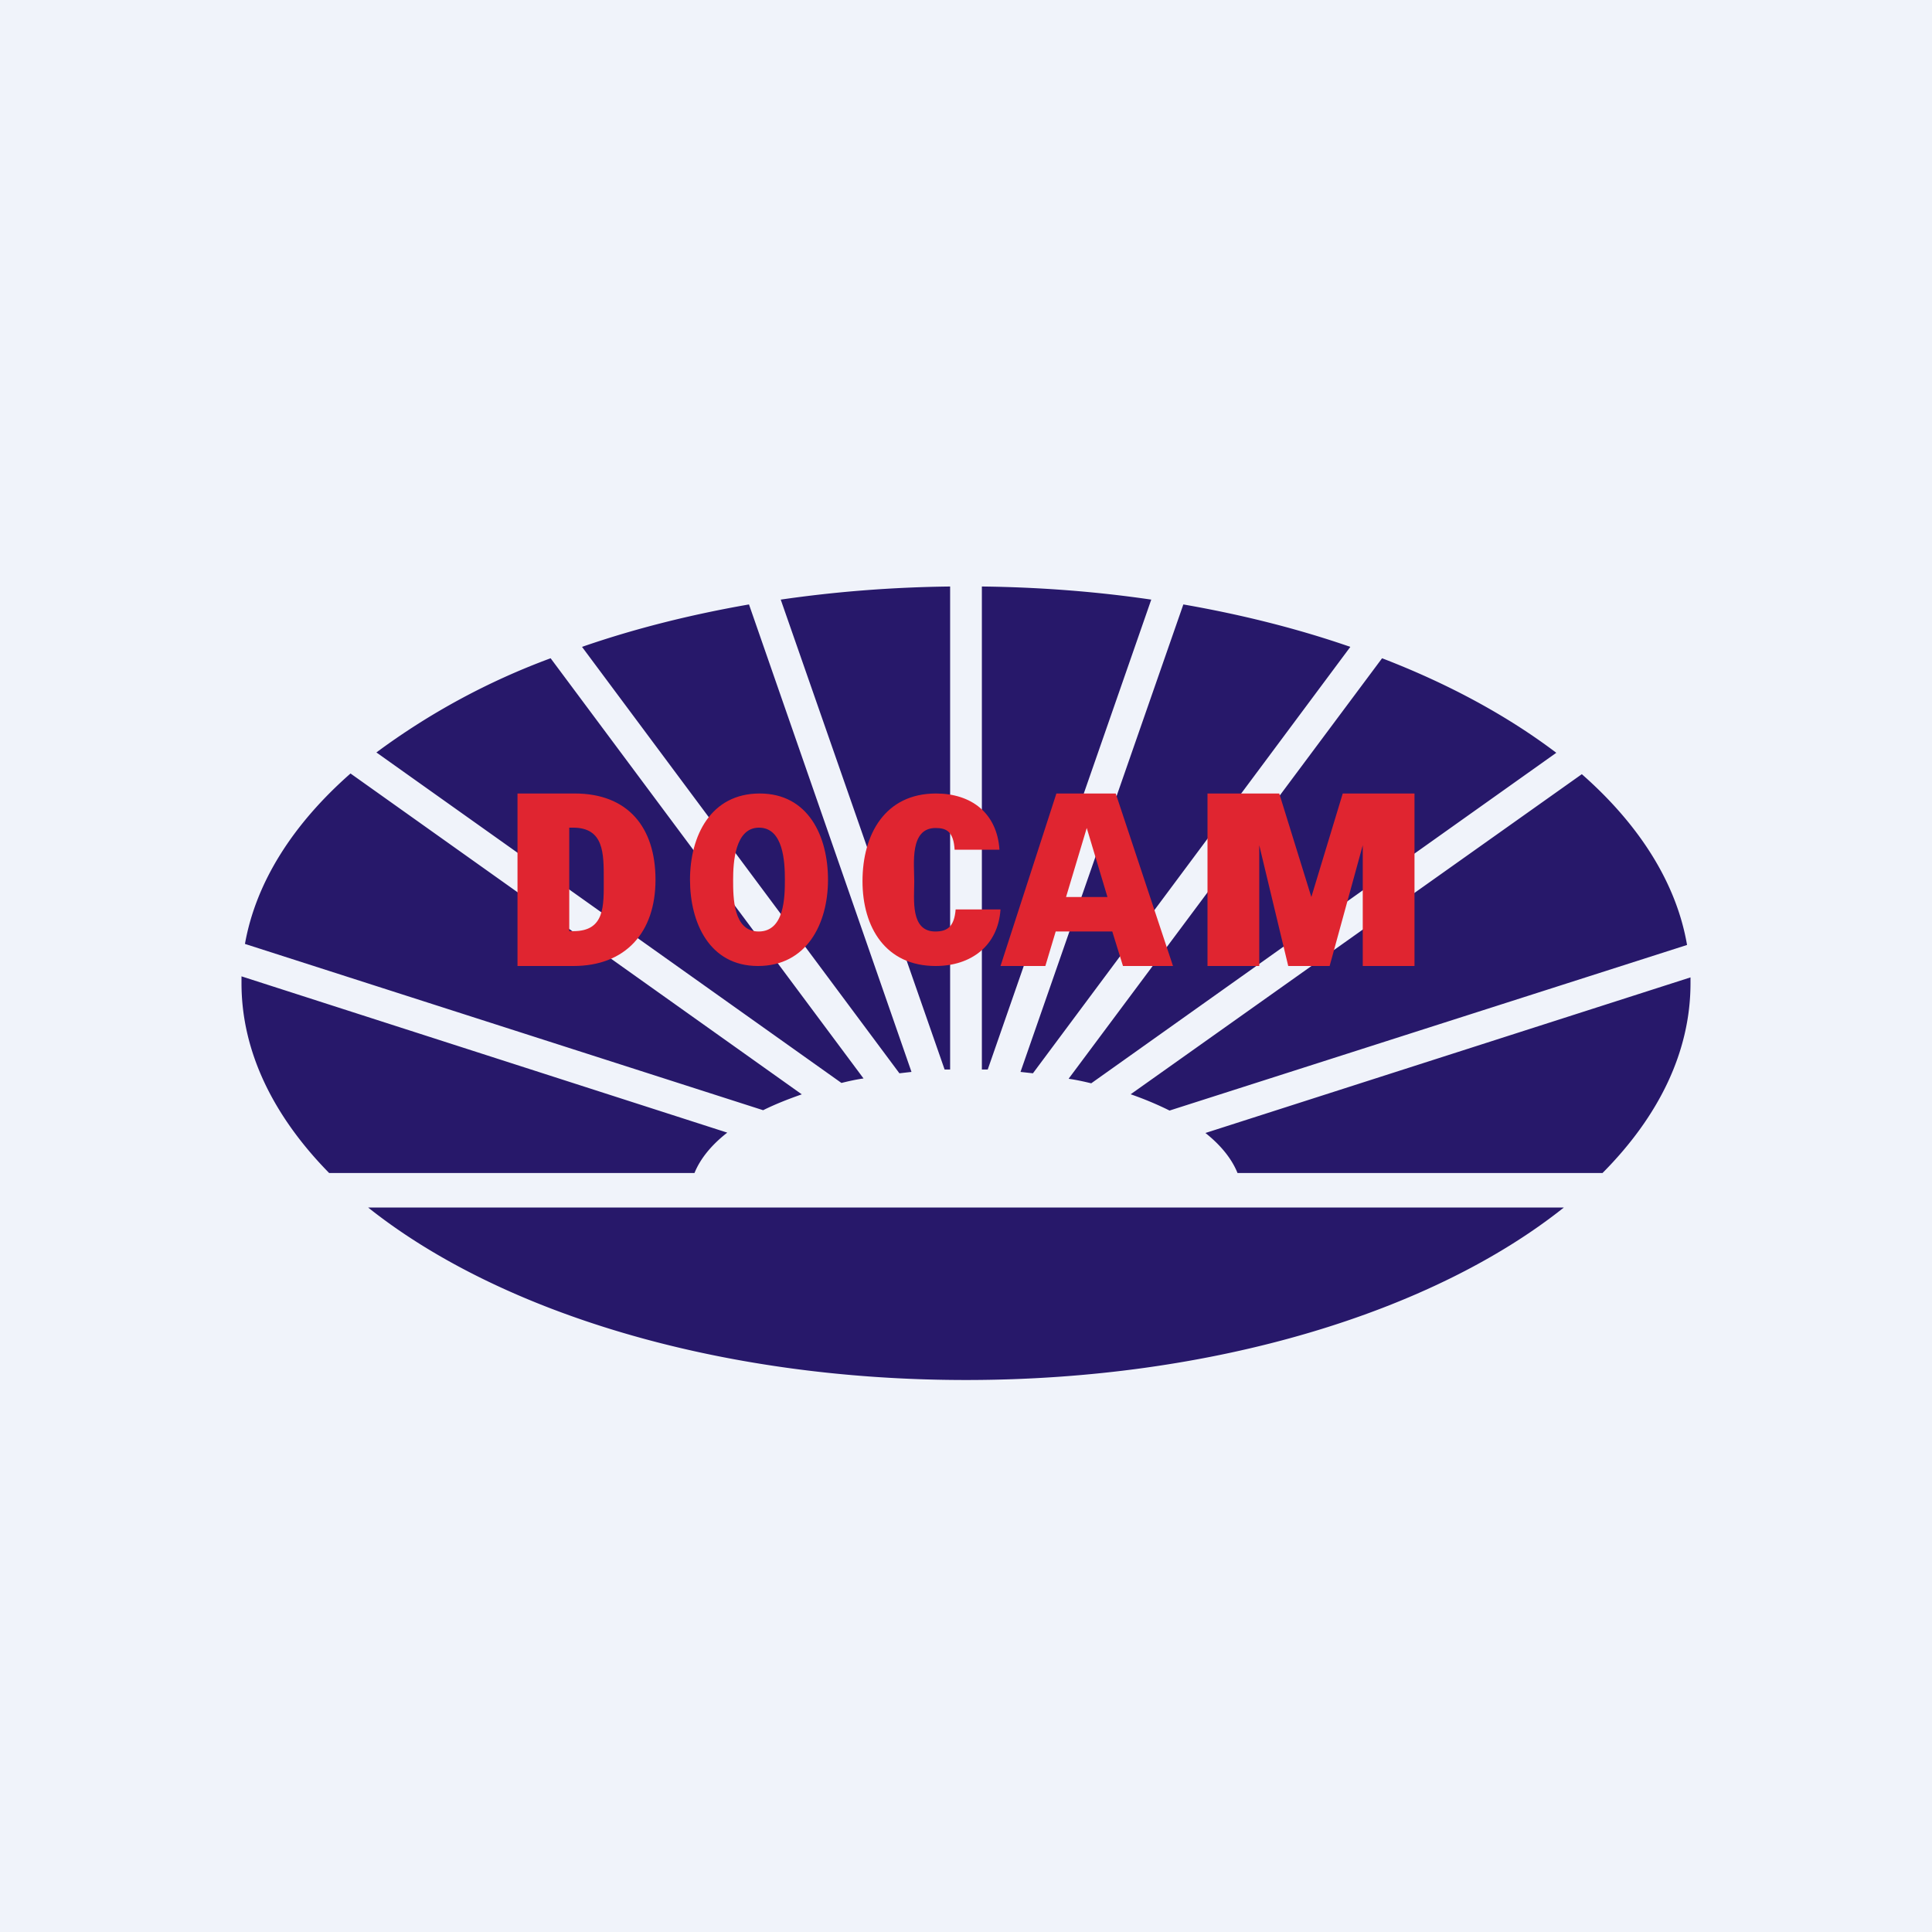
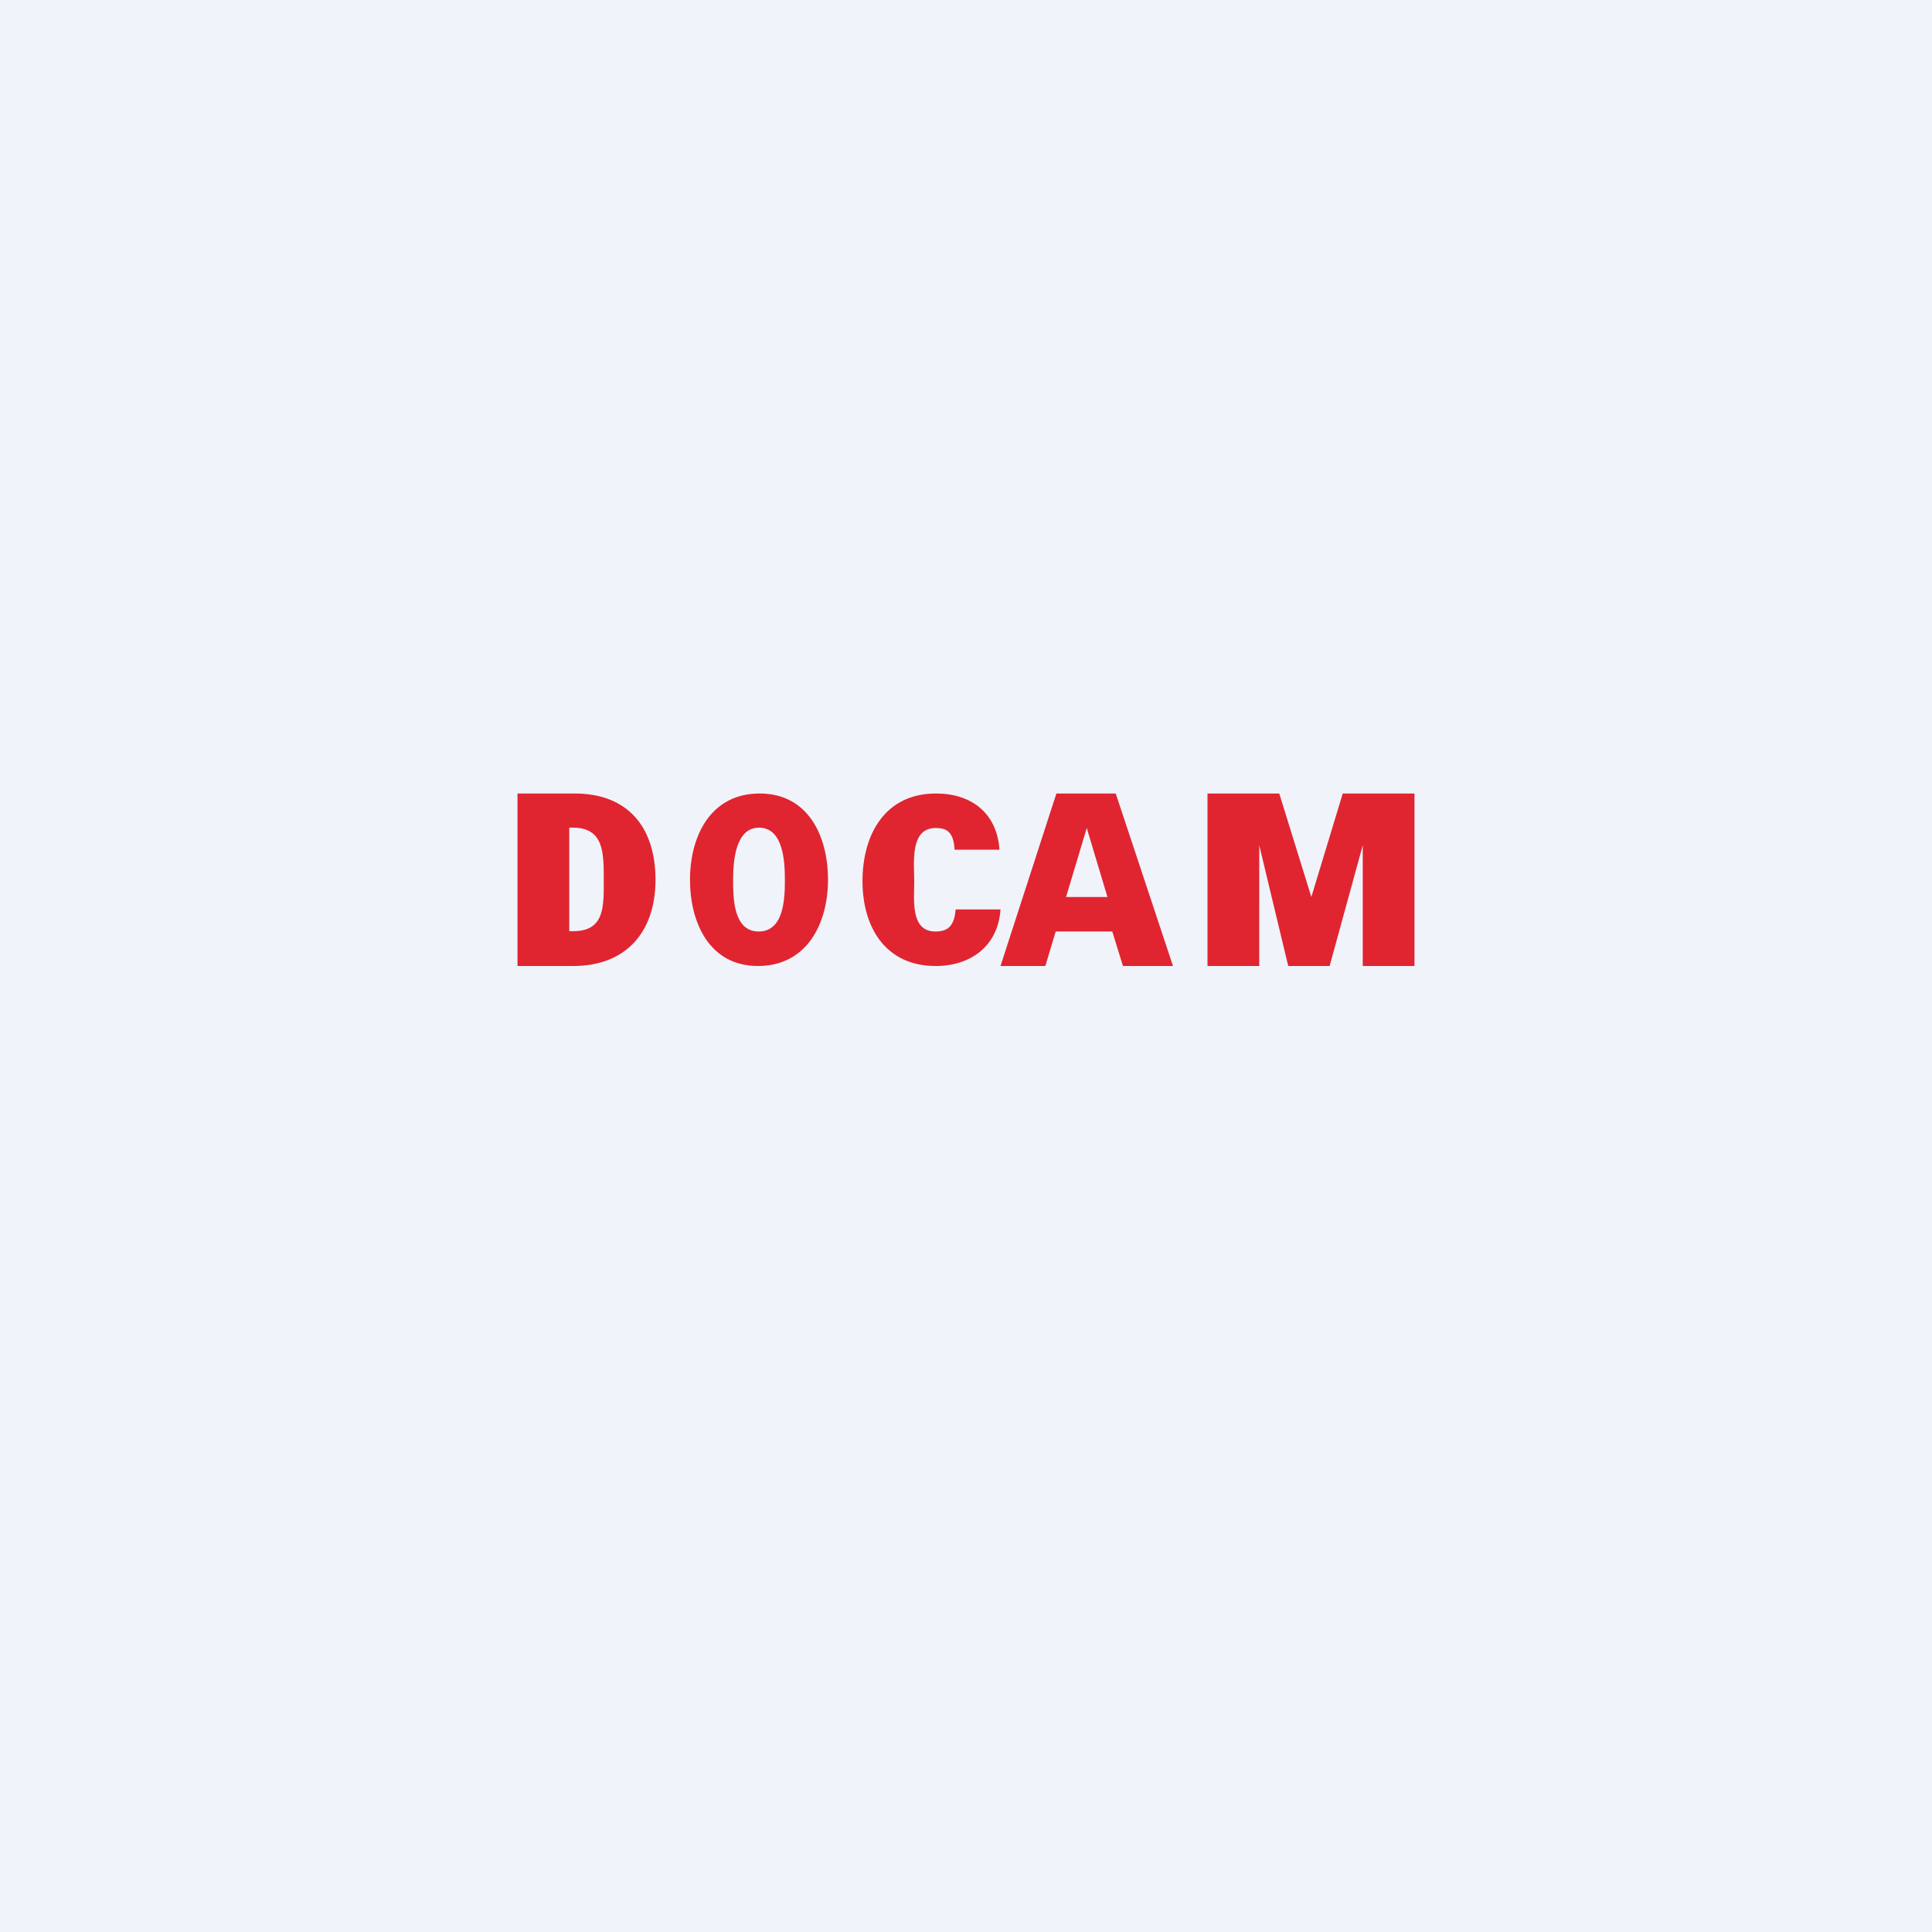
<svg xmlns="http://www.w3.org/2000/svg" width="56" height="56" viewBox="0 0 56 56">
  <path fill="#F0F3FA" d="M0 0h56v56H0z" />
-   <path d="M27.54 31h-.16l-4.75-13.62c1.58-.23 3.22-.36 4.91-.38v14Zm1.09 0h-.17V17c1.7.02 3.34.15 4.91.38L28.63 31Zm.95.07.36.04 9.2-12.36c-1.5-.52-3.12-.93-4.84-1.23l-4.72 13.55Zm1.4.2c.22.03.44.08.65.13l13.48-9.58c-1.4-1.06-3.1-1.99-5.05-2.74l-9.08 12.18Zm1.8.45c.4.14.78.3 1.12.47l15-4.8c-.31-1.81-1.4-3.5-3.05-4.95l-13.08 9.28Zm2.16 1.12c.44.35.76.74.93 1.16h10.58c1.63-1.64 2.55-3.51 2.55-5.5v-.17l-14.06 4.51ZM20.14 34H9.54C7.93 32.36 7 30.49 7 28.5v-.2l14.08 4.53c-.45.35-.78.75-.95 1.17Zm1.98-1.82c.34-.17.72-.32 1.12-.46l-13.08-9.3c-1.66 1.46-2.74 3.14-3.06 4.94l15.02 4.82Zm2.27-.79c.2-.05.42-.1.64-.13l-9.07-12.18a20.27 20.27 0 0 0-5.05 2.73l13.48 9.58Zm1.68-.28-9.2-12.36c1.5-.52 3.12-.93 4.84-1.23l4.71 13.55-.35.04ZM28 40c-7.2 0-13.54-1.98-17.33-5h34.66c-3.79 3.02-10.14 5-17.33 5Z" fill="#27186A" />
  <path d="M39.5 28v-3.5l-.96 3.5h-1.2l-.84-3.5V28H35v-5h2.08l.93 3 .91-3H41v5h-1.5ZM32.55 28l-.31-1H30.6l-.3 1H29l1.62-5h1.72L34 28h-1.45Zm-1.05-4-.6 2h1.2l-.6-2ZM29 26.36c-.07 1.06-.86 1.64-1.88 1.64-1.45 0-2.12-1.12-2.12-2.46 0-1.35.65-2.54 2.13-2.54 1.03 0 1.77.57 1.84 1.63h-1.3c-.03-.52-.23-.63-.55-.63-.76 0-.62 1.04-.62 1.55s-.12 1.45.61 1.45c.35 0 .55-.14.59-.64H29ZM24 25.5c0 1.28-.62 2.5-2.03 2.5-1.41 0-1.97-1.26-1.97-2.5 0-1.27.6-2.5 2.02-2.5 1.41 0 1.98 1.24 1.98 2.5Zm-1.25-.01c0-.5-.04-1.5-.75-1.5-.7 0-.75 1.02-.75 1.51 0 .51 0 1.5.74 1.5.75 0 .76-1 .76-1.51ZM19 25.5c0 1.53-.87 2.5-2.38 2.5H15v-5h1.66c1.54 0 2.34.98 2.34 2.5Zm-1.5-.01c0-.75.01-1.5-.89-1.5h-.11v3h.12c.92 0 .88-.74.88-1.5Z" fill="#E02530" />
</svg>